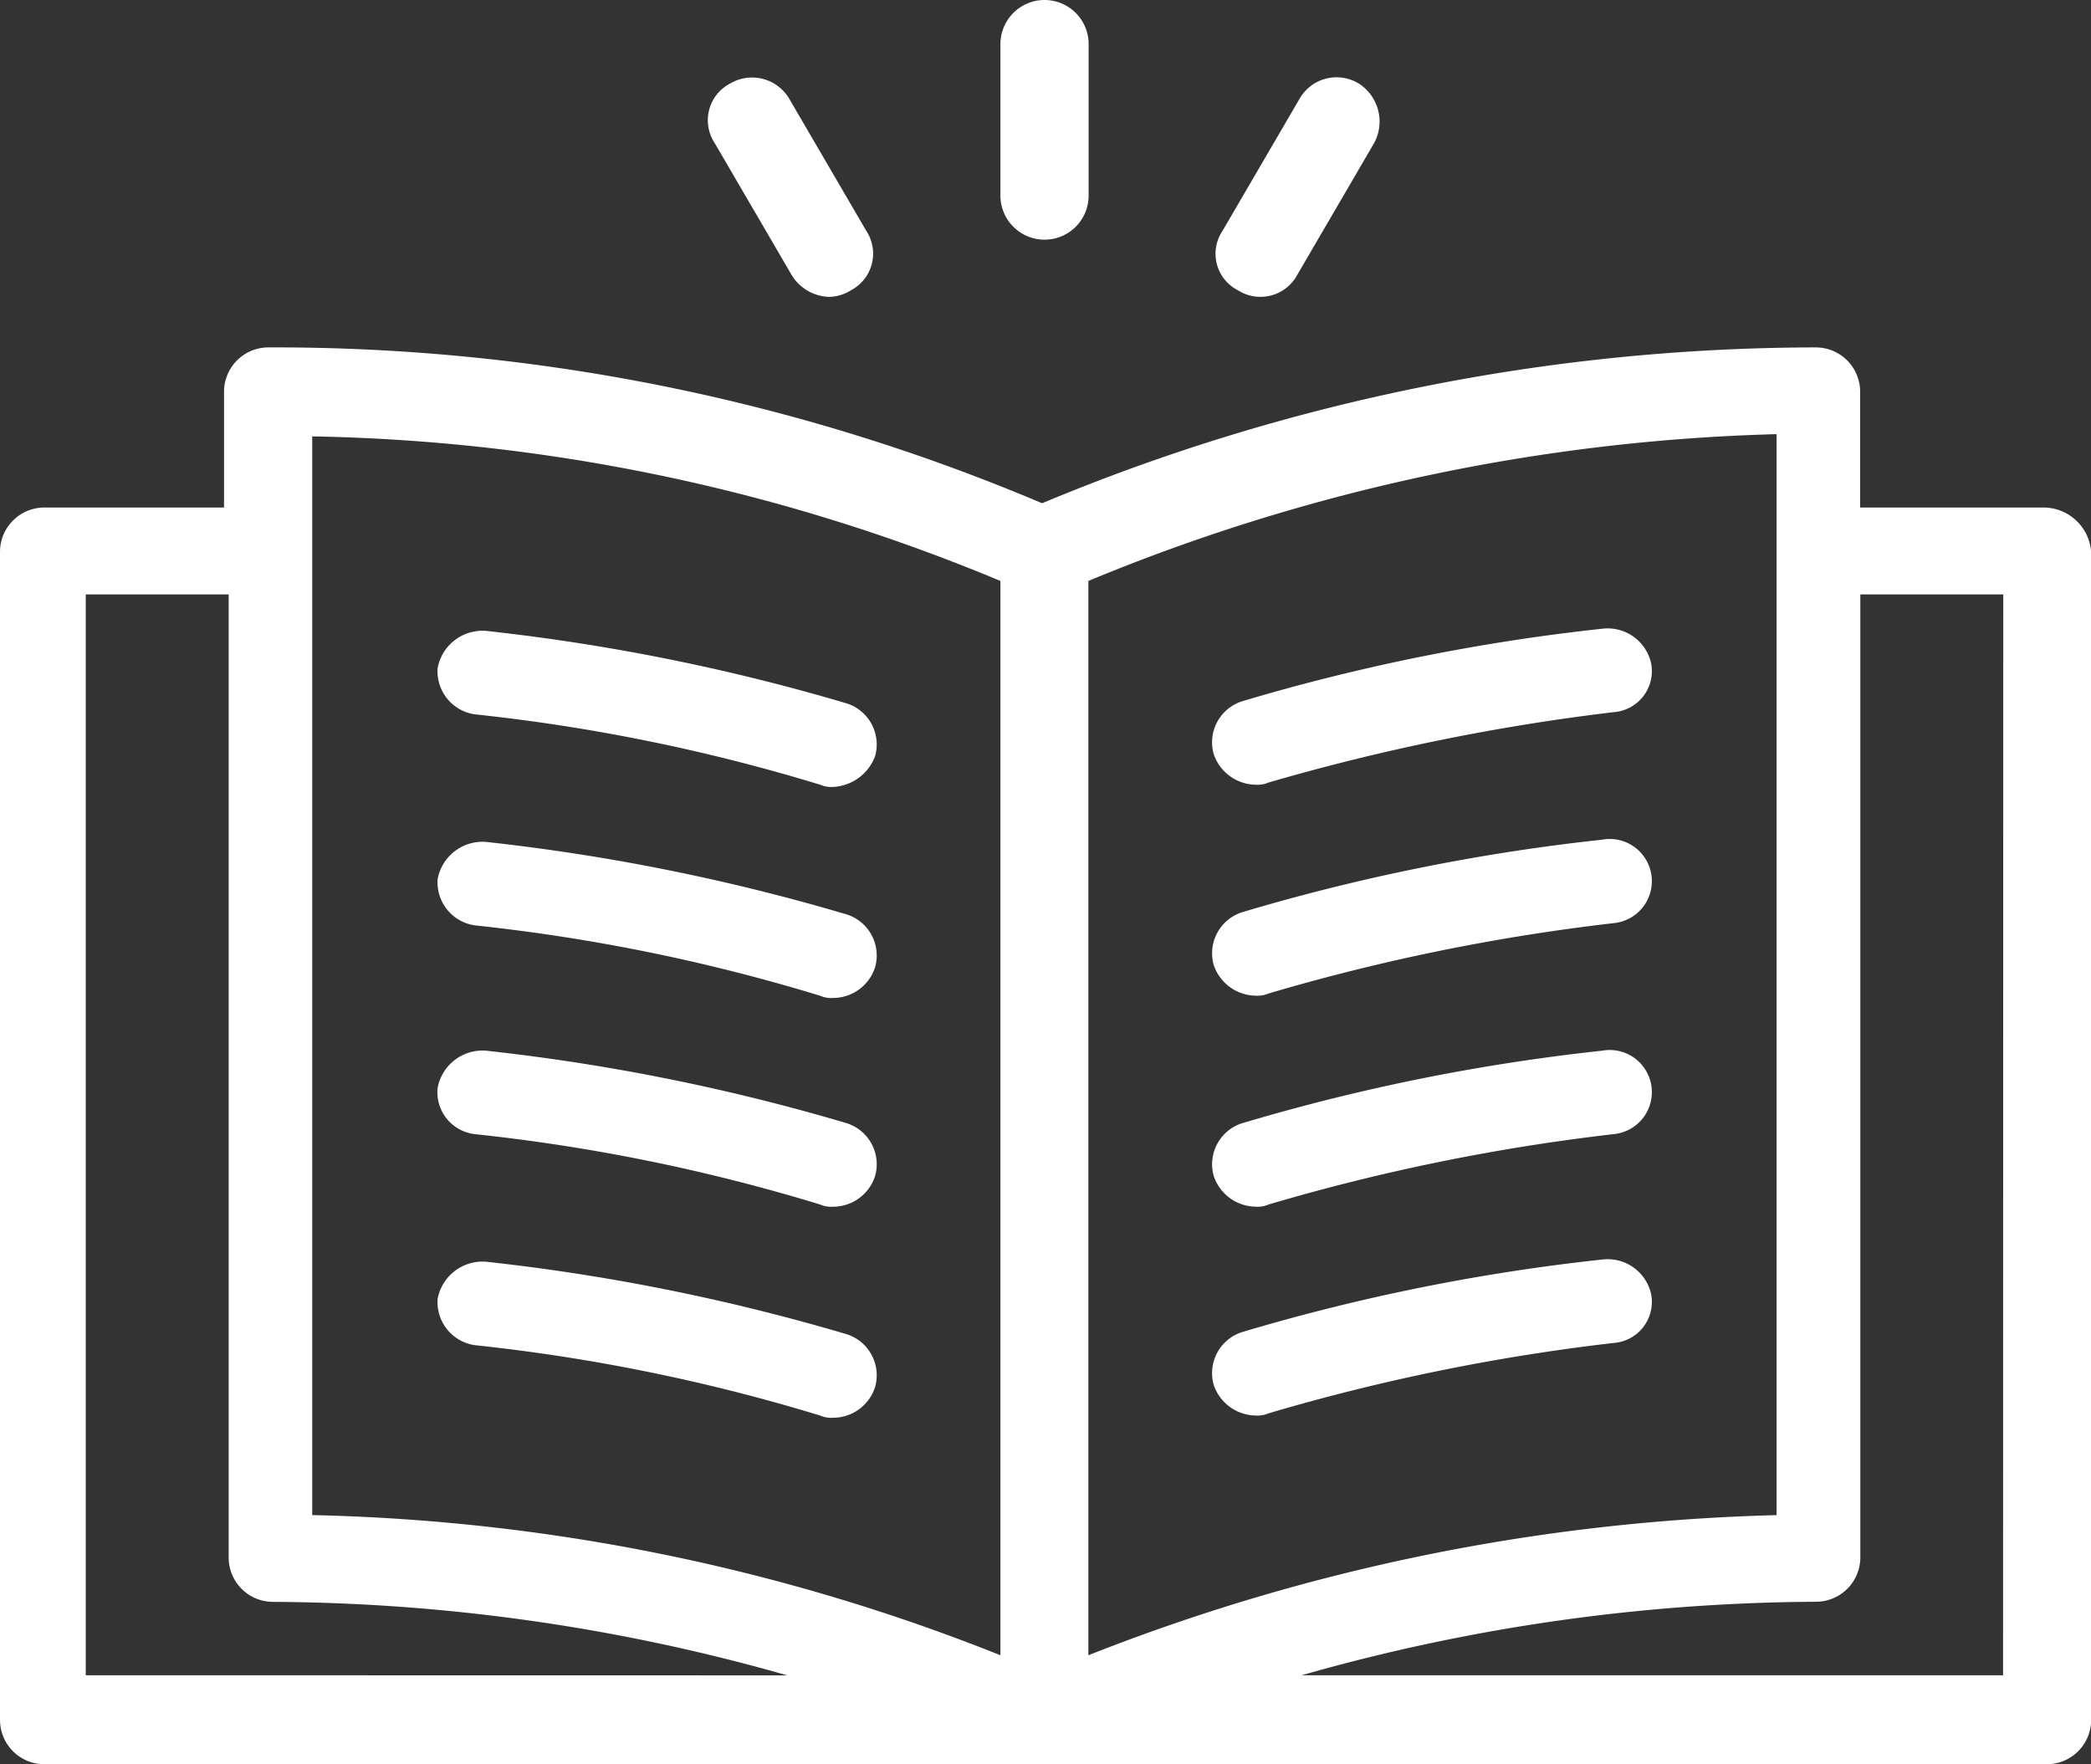
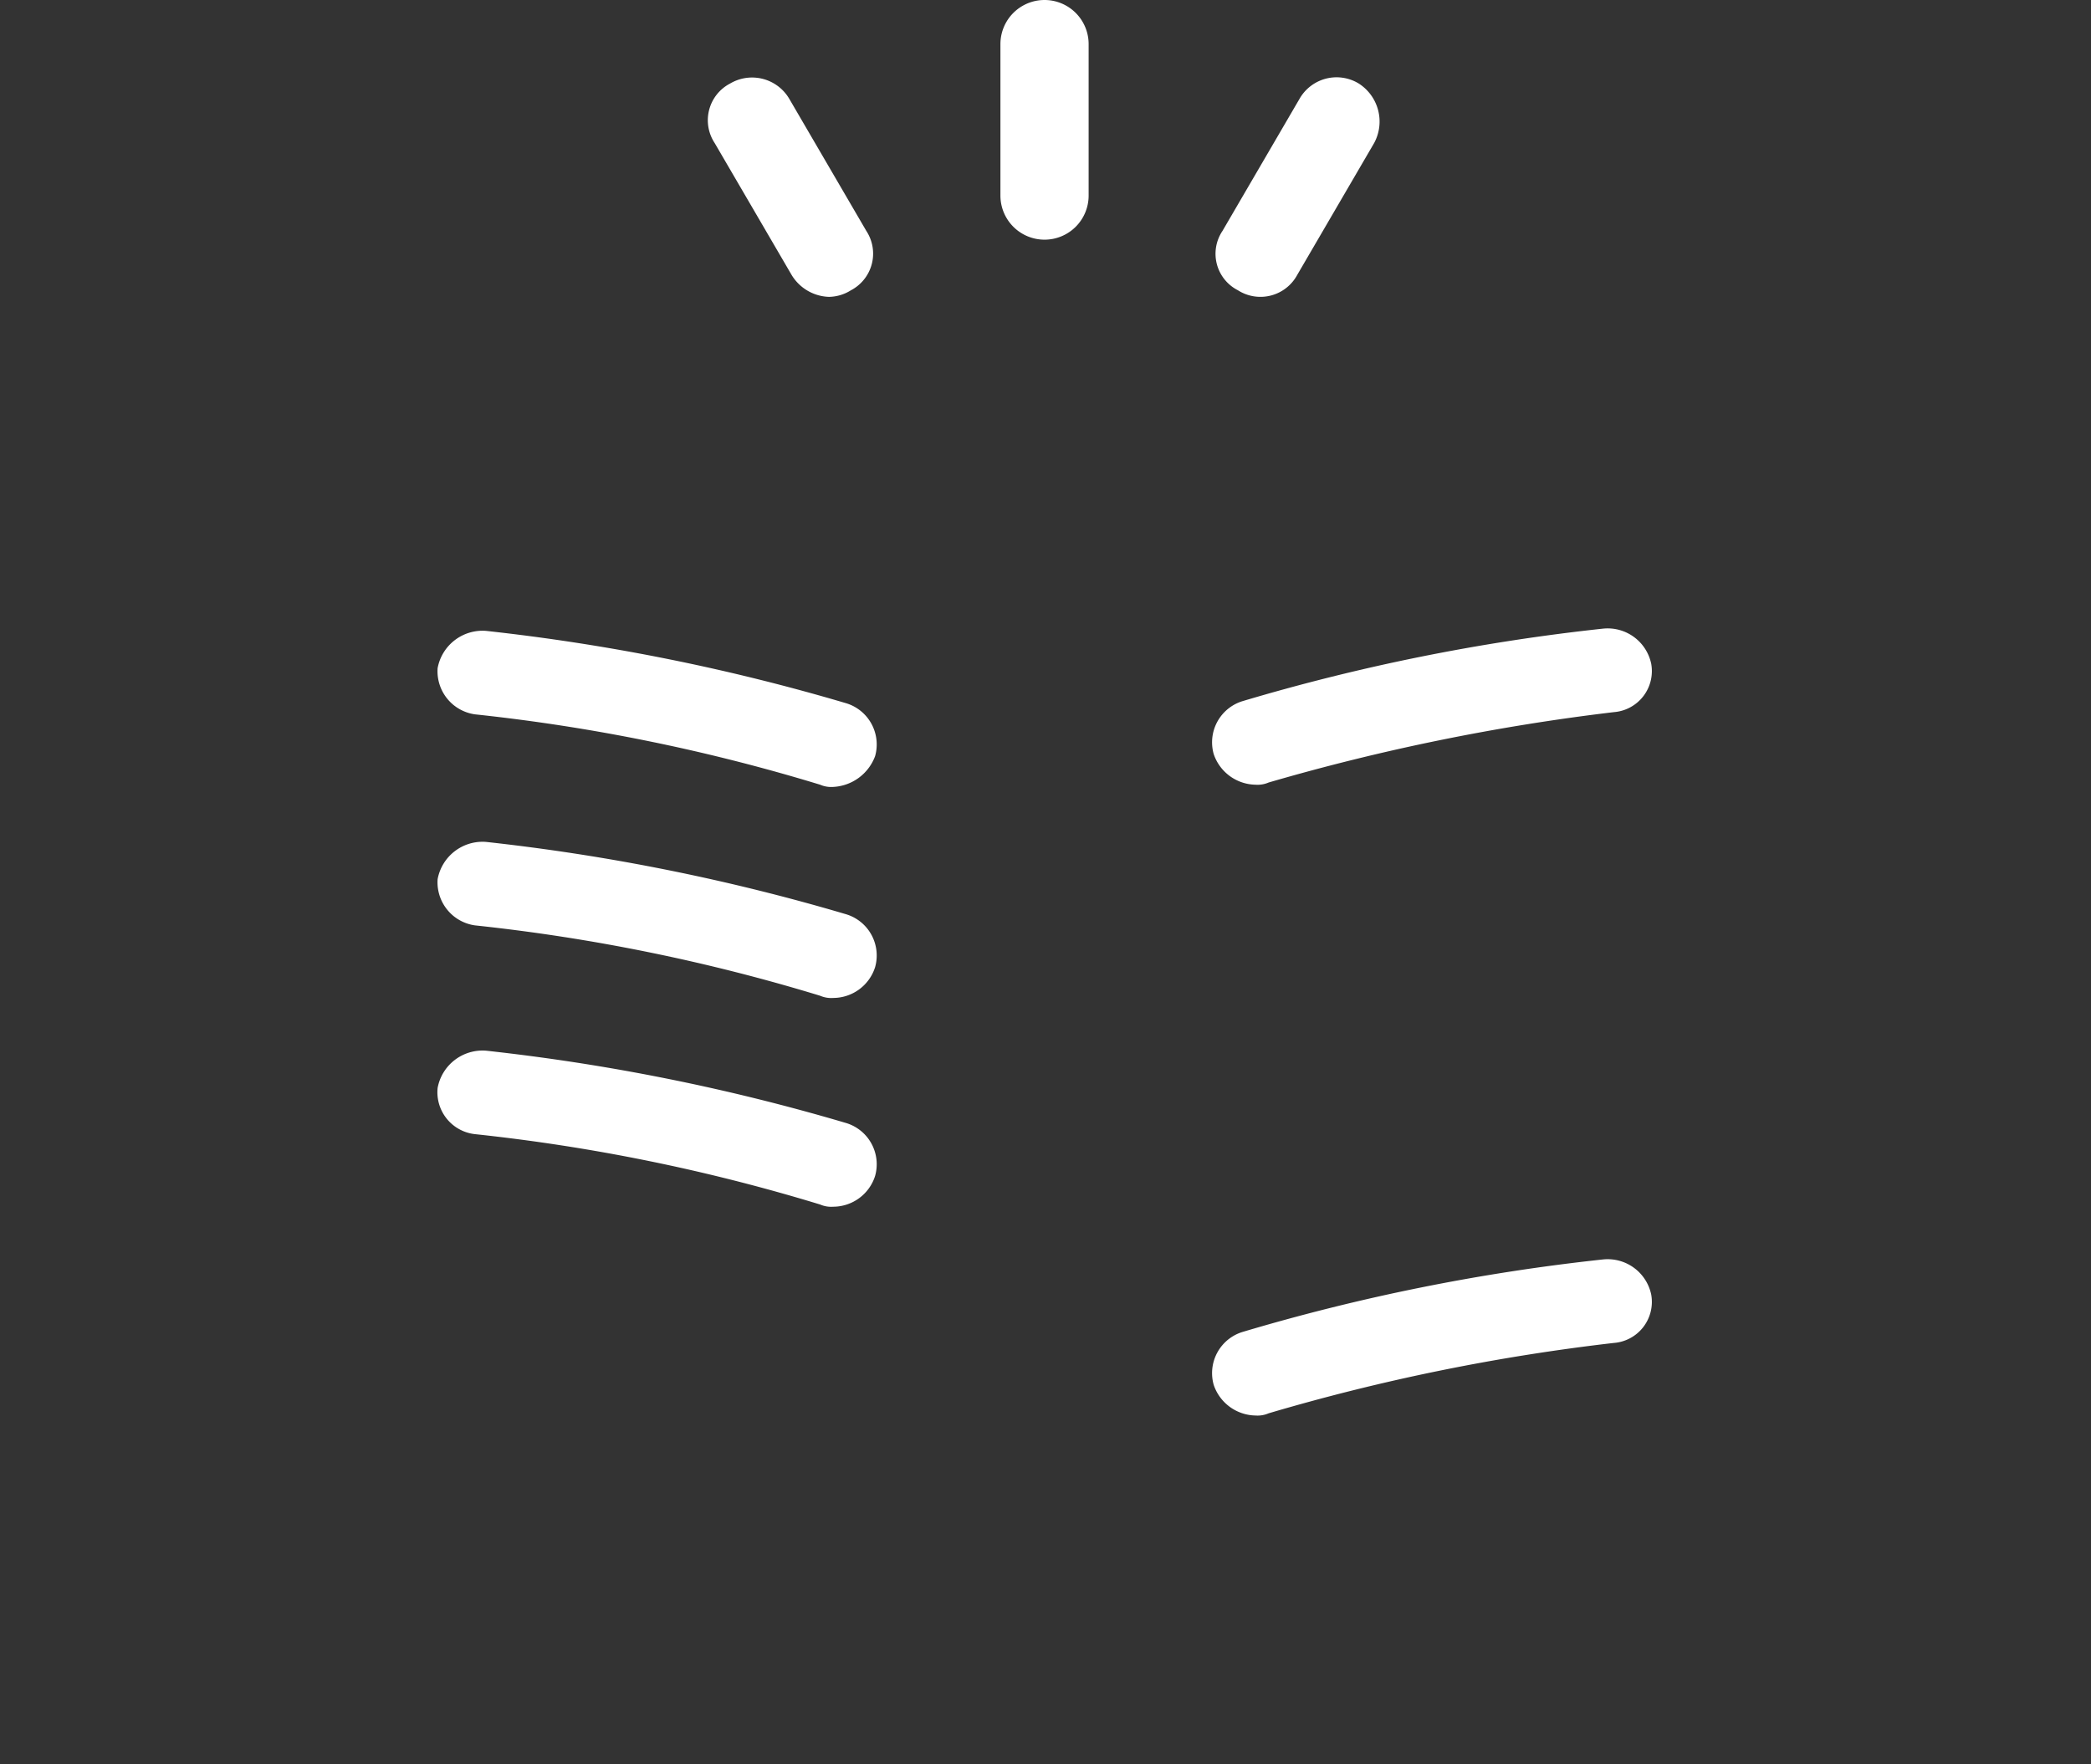
<svg xmlns="http://www.w3.org/2000/svg" id="noun_Story_3203474" width="71.114" height="60" viewBox="0 0 71.114 60">
  <rect x="0" y="0" width="71.114" height="60" fill="#333333" stroke="none" />
  <g id="Group_1302" data-name="Group 1302">
    <g id="Group_1301" data-name="Group 1301">
-       <path id="Path_129" data-name="Path 129" d="M72.044,31.546H65.763V27.613a1.509,1.509,0,0,0-1.5-1.513,68.468,68.468,0,0,0-26.322,5.3,66.825,66.825,0,0,0-26.322-5.3,1.509,1.509,0,0,0-1.5,1.513v3.933H4a1.509,1.509,0,0,0-1.5,1.513V72.772A1.509,1.509,0,0,0,4,74.285H72.119a1.509,1.509,0,0,0,1.5-1.513V33.059A1.627,1.627,0,0,0,72.044,31.546ZM5.416,71.259V34.5h4.861V67.25a1.509,1.509,0,0,0,1.5,1.513,64.79,64.79,0,0,1,17.5,2.5Zm31.108-.681a66.988,66.988,0,0,0-23.406-4.766V29.126a63.588,63.588,0,0,1,23.406,4.917Zm2.991-36.536A65.576,65.576,0,0,1,62.921,29.05V65.813a68.38,68.38,0,0,0-23.406,4.766ZM70.623,71.259H46.769a64.791,64.791,0,0,1,17.5-2.5,1.509,1.509,0,0,0,1.5-1.513V34.5h4.861Z" transform="translate(-2.5 -14.285)" fill="#fff" />
      <path id="Path_130" data-name="Path 130" d="M23.669,41.539a62.894,62.894,0,0,1,11.74,2.393.948.948,0,0,0,.449.075,1.607,1.607,0,0,0,1.421-1.047,1.465,1.465,0,0,0-.972-1.795A69.889,69.889,0,0,0,24.043,38.7,1.555,1.555,0,0,0,22.4,39.969,1.48,1.48,0,0,0,23.669,41.539Z" transform="translate(-7.517 -17.245)" fill="#fff" />
      <path id="Path_131" data-name="Path 131" d="M23.669,51.039a62.893,62.893,0,0,1,11.74,2.393.948.948,0,0,0,.449.075,1.5,1.5,0,0,0,1.421-1.047,1.465,1.465,0,0,0-.972-1.795A69.889,69.889,0,0,0,24.043,48.2,1.555,1.555,0,0,0,22.4,49.469,1.48,1.48,0,0,0,23.669,51.039Z" transform="translate(-7.517 -19.568)" fill="#fff" />
      <path id="Path_132" data-name="Path 132" d="M23.669,60.439a62.894,62.894,0,0,1,11.74,2.393.948.948,0,0,0,.449.075,1.5,1.5,0,0,0,1.421-1.047,1.465,1.465,0,0,0-.972-1.795A69.889,69.889,0,0,0,24.043,57.6,1.555,1.555,0,0,0,22.4,58.869,1.434,1.434,0,0,0,23.669,60.439Z" transform="translate(-7.517 -21.868)" fill="#fff" />
-       <path id="Path_133" data-name="Path 133" d="M23.669,69.939a62.893,62.893,0,0,1,11.74,2.393.948.948,0,0,0,.449.075,1.5,1.5,0,0,0,1.421-1.047,1.465,1.465,0,0,0-.972-1.795A69.89,69.89,0,0,0,24.043,67.1,1.555,1.555,0,0,0,22.4,68.369,1.48,1.48,0,0,0,23.669,69.939Z" transform="translate(-7.517 -24.191)" fill="#fff" />
      <path id="Path_134" data-name="Path 134" d="M70.916,38.6a68.544,68.544,0,0,0-12.264,2.468,1.465,1.465,0,0,0-.972,1.795A1.529,1.529,0,0,0,59.1,43.907a.948.948,0,0,0,.449-.075,72.684,72.684,0,0,1,11.74-2.393,1.4,1.4,0,0,0,1.271-1.645A1.513,1.513,0,0,0,70.916,38.6Z" transform="translate(-16.403 -17.22)" fill="#fff" />
-       <path id="Path_135" data-name="Path 135" d="M70.916,48.092A68.544,68.544,0,0,0,58.653,50.56a1.465,1.465,0,0,0-.972,1.795A1.529,1.529,0,0,0,59.1,53.4a.948.948,0,0,0,.449-.075,69.551,69.551,0,0,1,11.74-2.393,1.434,1.434,0,1,0-.374-2.842Z" transform="translate(-16.403 -19.538)" fill="#fff" />
-       <path id="Path_136" data-name="Path 136" d="M70.916,57.592A68.544,68.544,0,0,0,58.653,60.06a1.465,1.465,0,0,0-.972,1.795A1.529,1.529,0,0,0,59.1,62.9a.948.948,0,0,0,.449-.075,69.55,69.55,0,0,1,11.74-2.393,1.434,1.434,0,1,0-.374-2.842Z" transform="translate(-16.403 -21.862)" fill="#fff" />
      <path id="Path_137" data-name="Path 137" d="M70.916,67a68.544,68.544,0,0,0-12.264,2.468,1.465,1.465,0,0,0-.972,1.795A1.529,1.529,0,0,0,59.1,72.307a.948.948,0,0,0,.449-.075,69.55,69.55,0,0,1,11.74-2.393,1.4,1.4,0,0,0,1.271-1.645A1.513,1.513,0,0,0,70.916,67Z" transform="translate(-16.403 -24.167)" fill="#fff" />
      <path id="Path_138" data-name="Path 138" d="M49.5,18.451a1.5,1.5,0,0,0,1.5-1.5V11.8A1.5,1.5,0,0,0,48,11.8v5.16A1.5,1.5,0,0,0,49.5,18.451Z" transform="translate(-13.976 -10.3)" fill="#fff" />
      <path id="Path_139" data-name="Path 139" d="M37.54,20.534a1.542,1.542,0,0,0,1.271.748,1.443,1.443,0,0,0,.748-.224,1.407,1.407,0,0,0,.523-2.019l-2.617-4.487a1.467,1.467,0,0,0-2.019-.523,1.407,1.407,0,0,0-.523,2.019Z" transform="translate(-10.619 -11.186)" fill="#fff" />
      <path id="Path_140" data-name="Path 140" d="M58.546,21.057a1.422,1.422,0,0,0,2.019-.523l2.617-4.487a1.536,1.536,0,0,0-.523-2.019,1.45,1.45,0,0,0-2.019.523l-2.617,4.487A1.393,1.393,0,0,0,58.546,21.057Z" transform="translate(-16.446 -11.186)" fill="#fff" />
    </g>
  </g>
</svg>